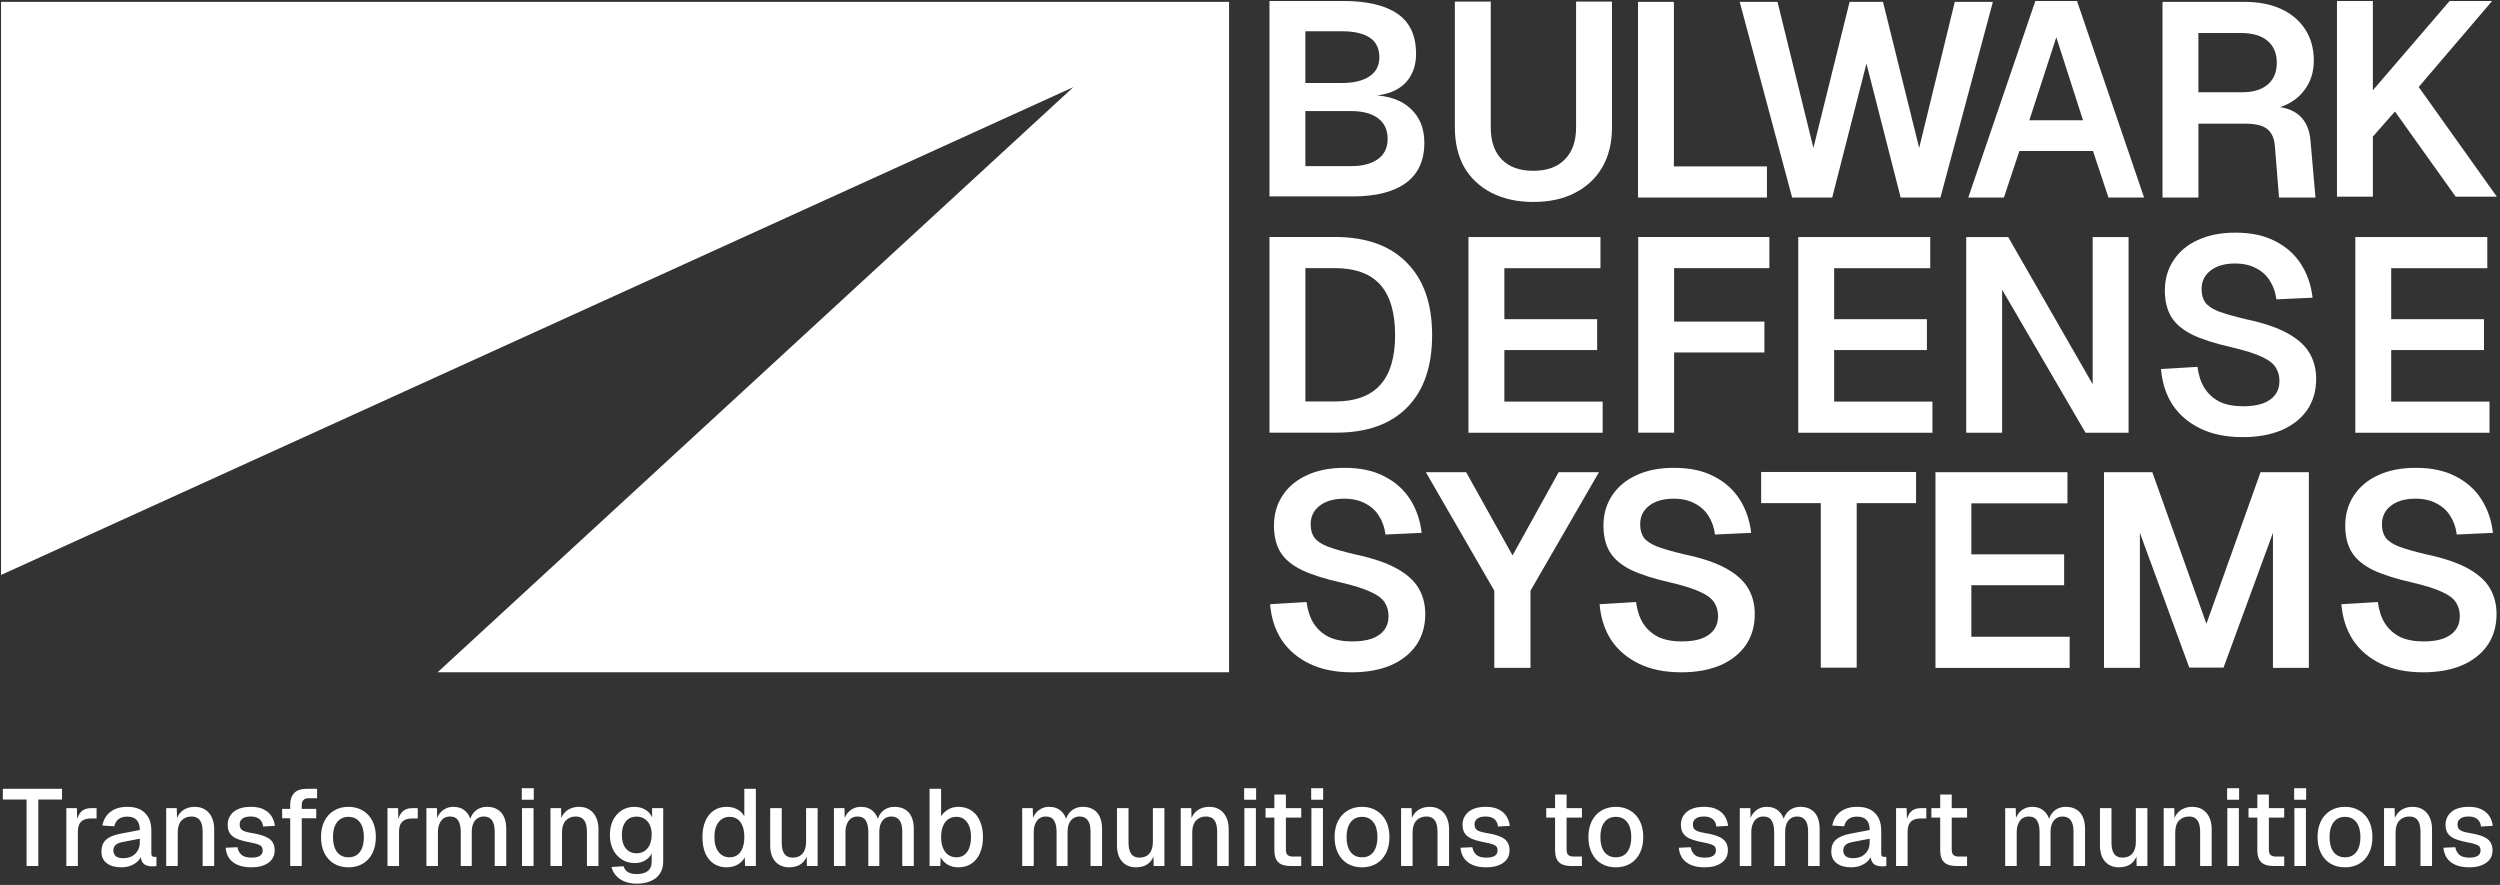
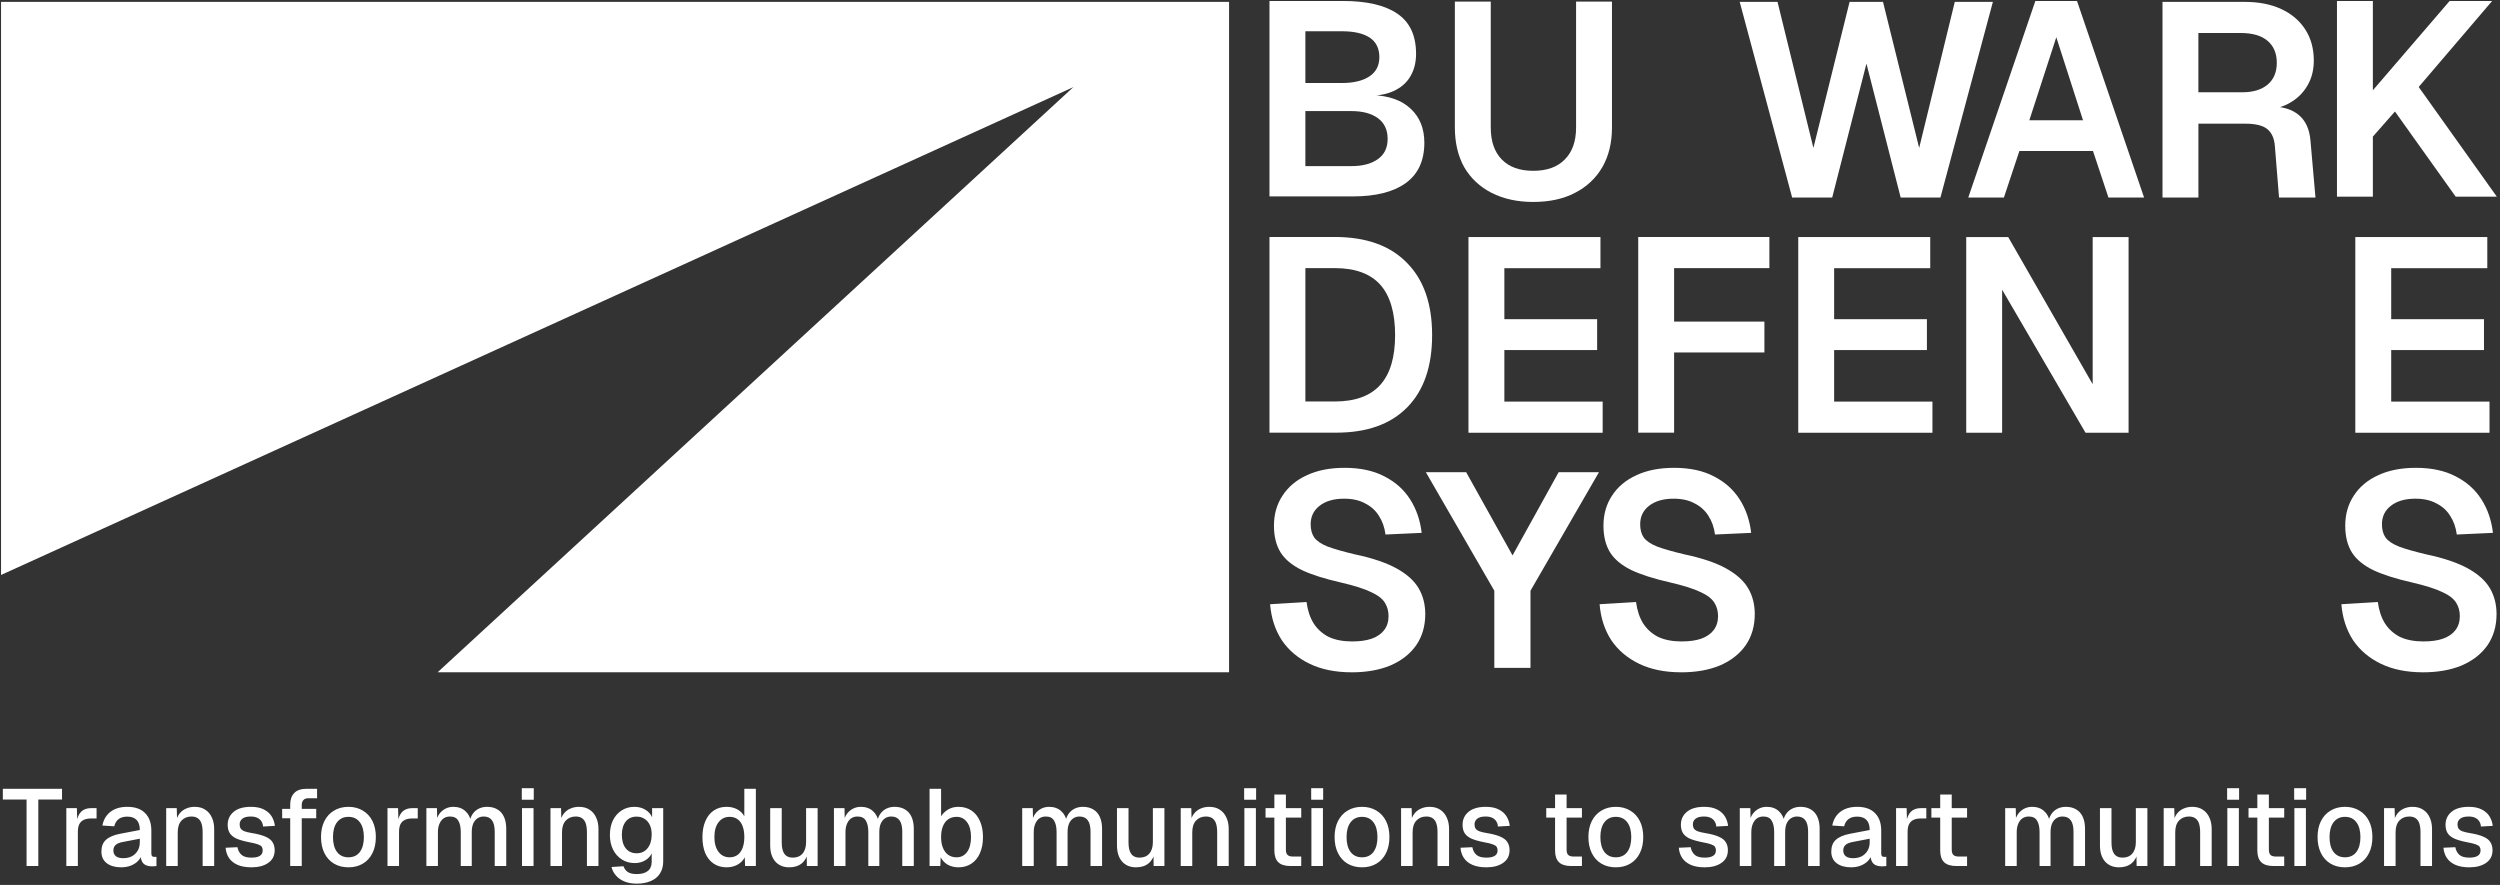
<svg xmlns="http://www.w3.org/2000/svg" width="678" height="240" viewBox="0 0 678 240" fill="none">
  <rect x="0" y="0" width="678" height="240" fill="#333333" stroke="none" />
  <path d="M657.07 182.327C652.678 182.327 648.884 181.555 645.689 180.011C642.493 178.467 639.973 176.323 638.127 173.584C636.328 170.795 635.282 167.555 634.982 163.866L644.868 163.269C645.167 165.563 645.817 167.504 646.816 169.098C647.863 170.693 649.238 171.913 650.935 172.762C652.682 173.559 654.779 173.959 657.223 173.959C659.321 173.959 661.094 173.712 662.538 173.213C664.038 172.667 665.158 171.891 665.909 170.897C666.708 169.852 667.106 168.581 667.106 167.085C667.106 165.738 666.781 164.543 666.132 163.498C665.482 162.402 664.235 161.43 662.389 160.585C660.543 159.686 657.796 158.816 654.152 157.967C649.76 156.97 646.24 155.852 643.595 154.603C640.95 153.307 639.028 151.712 637.828 149.818C636.628 147.874 636.029 145.456 636.029 142.569C636.029 139.481 636.803 136.765 638.349 134.423C639.896 132.031 642.092 130.189 644.937 128.892C647.783 127.549 651.204 126.875 655.195 126.875C659.438 126.875 663.034 127.647 665.978 129.191C668.926 130.687 671.246 132.756 672.942 135.395C674.638 138.035 675.689 141.076 676.087 144.513L666.277 144.961C666.029 143.016 665.428 141.323 664.479 139.878C663.582 138.432 662.334 137.311 660.736 136.513C659.19 135.665 657.293 135.243 655.046 135.243C652.251 135.243 650.03 135.891 648.381 137.187C646.783 138.432 645.984 140.1 645.984 142.194C645.984 143.639 646.309 144.833 646.958 145.78C647.659 146.727 648.881 147.55 650.628 148.245C652.375 148.893 654.823 149.589 657.968 150.339C662.71 151.337 666.478 152.607 669.276 154.151C672.07 155.695 674.069 157.49 675.266 159.533C676.462 161.576 677.064 163.917 677.064 166.561C677.064 169.801 676.24 172.616 674.595 175.008C672.949 177.349 670.626 179.17 667.631 180.466C664.636 181.712 661.116 182.334 657.07 182.334V182.327Z" fill="white" />
-   <path d="M570.605 181.13V128.062H583.708L598.384 169.172L613.059 128.062H626.162V181.13H616.426V144.506L603.024 181.057H593.74L580.338 144.506V181.13H570.602H570.605Z" fill="white" />
-   <path d="M524.9 181.13V128.062H560.693V136.51H534.633V150.339H559.792V158.711H534.633V172.689H561.291V181.137H524.9V181.13Z" fill="white" />
-   <path d="M493.8 181.071V136.448H477.625V128H519.634V136.448H503.536V181.071H493.803H493.8Z" fill="white" />
  <path d="M455.9 182.327C451.508 182.327 447.715 181.555 444.519 180.011C441.323 178.467 438.803 176.323 436.957 173.584C435.159 170.795 434.112 167.555 433.812 163.866L443.695 163.269C443.994 165.563 444.643 167.504 445.643 169.098C446.689 170.693 448.065 171.913 449.761 172.762C451.508 173.559 453.606 173.959 456.05 173.959C458.147 173.959 459.92 173.712 461.365 173.213C462.86 172.667 463.984 171.891 464.735 170.897C465.534 169.852 465.936 168.581 465.936 167.085C465.936 165.738 465.611 164.543 464.962 163.498C464.312 162.402 463.065 161.43 461.219 160.585C459.373 159.686 456.626 158.816 452.982 157.967C448.59 156.97 445.07 155.852 442.425 154.603C439.78 153.307 437.858 151.712 436.658 149.818C435.461 147.874 434.859 145.456 434.859 142.569C434.859 139.481 435.633 136.765 437.179 134.423C438.726 132.031 440.922 130.189 443.768 128.892C446.613 127.549 450.031 126.875 454.025 126.875C458.268 126.875 461.861 127.647 464.808 129.191C467.752 130.687 470.076 132.756 471.772 135.395C473.468 138.035 474.519 141.076 474.917 144.513L465.108 144.961C464.859 143.016 464.258 141.323 463.309 139.878C462.408 138.432 461.164 137.311 459.566 136.513C458.02 135.665 456.123 135.243 453.876 135.243C451.081 135.243 448.86 135.891 447.211 137.187C445.613 138.432 444.814 140.1 444.814 142.194C444.814 143.639 445.139 144.833 445.788 145.78C446.489 146.727 447.711 147.55 449.458 148.245C451.206 148.893 453.65 149.589 456.798 150.339C461.54 151.337 465.308 152.607 468.106 154.151C470.9 155.695 472.899 157.49 474.096 159.533C475.296 161.576 475.894 163.917 475.894 166.561C475.894 169.801 475.07 172.616 473.425 175.008C471.776 177.349 469.456 179.17 466.461 180.466C463.466 181.712 459.946 182.334 455.904 182.334L455.9 182.327Z" fill="white" />
  <path d="M405.259 181.129V160.2L386.688 128.059H397.62L410.202 150.63L422.707 128.059H433.639L415.068 160.2V181.129H405.259Z" fill="white" />
  <path d="M366.541 182.327C362.149 182.327 358.355 181.555 355.16 180.011C351.964 178.467 349.443 176.323 347.598 173.584C345.799 170.795 344.752 167.555 344.453 163.866L354.335 163.269C354.634 165.563 355.284 167.504 356.283 169.098C357.33 170.693 358.705 171.913 360.402 172.762C362.149 173.559 364.246 173.959 366.691 173.959C368.788 173.959 370.561 173.712 372.005 173.213C373.501 172.667 374.625 171.891 375.376 170.897C376.175 169.852 376.576 168.581 376.576 167.085C376.576 165.738 376.252 164.543 375.602 163.498C374.953 162.402 373.705 161.43 371.86 160.585C370.014 159.686 367.267 158.816 363.623 157.967C359.231 156.97 355.71 155.852 353.062 154.603C350.417 153.307 348.495 151.712 347.295 149.818C346.098 147.874 345.496 145.456 345.496 142.569C345.496 139.481 346.27 136.765 347.816 134.423C349.363 132.031 351.559 130.189 354.405 128.892C357.25 127.549 360.668 126.875 364.662 126.875C368.905 126.875 372.498 127.647 375.445 129.191C378.389 130.687 380.713 132.756 382.409 135.395C384.105 138.035 385.156 141.076 385.554 144.513L375.745 144.961C375.496 143.016 374.895 141.323 373.946 139.878C373.049 138.432 371.801 137.311 370.203 136.513C368.657 135.665 366.76 135.243 364.513 135.243C361.715 135.243 359.497 135.891 357.848 137.187C356.25 138.432 355.451 140.1 355.451 142.194C355.451 143.639 355.776 144.833 356.425 145.78C357.126 146.727 358.348 147.55 360.095 148.245C361.843 148.893 364.29 149.589 367.435 150.339C372.177 151.337 375.945 152.607 378.743 154.151C381.537 155.695 383.536 157.49 384.733 159.533C385.933 161.576 386.531 163.917 386.531 166.561C386.531 169.801 385.707 172.616 384.062 175.008C382.413 177.349 380.093 179.17 377.098 180.466C374.103 181.712 370.583 182.334 366.541 182.334V182.327Z" fill="white" />
  <path d="M638.762 117.354V64.287H674.555V72.735H648.494V86.564H673.654V94.935H648.494V108.914H675.153V117.361H638.762V117.354Z" fill="white" />
-   <path d="M608.152 118.548C603.76 118.548 599.967 117.776 596.771 116.232C593.575 114.688 591.055 112.543 589.209 109.805C587.411 107.016 586.364 103.775 586.064 100.087L595.95 99.49C596.249 101.784 596.899 103.724 597.898 105.319C598.945 106.914 600.32 108.134 602.017 108.982C603.764 109.78 605.861 110.18 608.306 110.18C610.403 110.18 612.176 109.933 613.62 109.434C615.12 108.888 616.24 108.112 616.991 107.118C617.79 106.073 618.188 104.802 618.188 103.306C618.188 101.958 617.863 100.764 617.214 99.719C616.564 98.623 615.317 97.651 613.471 96.806C611.625 95.907 608.878 95.036 605.234 94.188C600.842 93.19 597.322 92.069 594.677 90.823C592.032 89.527 590.11 87.932 588.91 86.039C587.71 84.095 587.111 81.68 587.111 78.789C587.111 75.702 587.885 72.985 589.431 70.644C590.978 68.252 593.174 66.409 596.019 65.113C598.865 63.769 602.287 63.096 606.277 63.096C610.52 63.096 614.117 63.868 617.06 65.412C620.008 66.908 622.328 68.973 624.024 71.616C625.72 74.256 626.771 77.296 627.169 80.734L617.36 81.182C617.111 79.237 616.51 77.544 615.561 76.099C614.664 74.653 613.416 73.531 611.818 72.734C610.272 71.886 608.375 71.463 606.128 71.463C603.333 71.463 601.112 72.111 599.463 73.408C597.865 74.653 597.066 76.324 597.066 78.414C597.066 79.86 597.391 81.054 598.04 82.001C598.741 82.948 599.963 83.77 601.71 84.466C603.457 85.114 605.902 85.813 609.05 86.56C613.792 87.557 617.56 88.828 620.354 90.372C623.149 91.916 625.148 93.711 626.344 95.754C627.541 97.796 628.143 100.138 628.143 102.781C628.143 106.022 627.318 108.837 625.673 111.229C624.024 113.57 621.704 115.391 618.709 116.687C615.714 117.932 612.194 118.555 608.149 118.555L608.152 118.548Z" fill="white" />
  <path d="M533.24 117.354V64.287H544.622L567.534 104.202V64.287H577.27V117.354H565.589L542.976 78.561V117.354H533.24Z" fill="white" />
  <path d="M487.686 117.354V64.287H523.478V72.735H497.418V86.564H522.577V94.935H497.418V108.914H524.077V117.361H487.686V117.354Z" fill="white" />
  <path d="M444.287 117.333V64.266H479.854V72.713H448.704L454.019 67.255V91.622L448.704 87.213H478.507V95.584H448.704L454.019 91.174V117.336H444.283L444.287 117.333Z" fill="white" />
  <path d="M398.25 117.354V64.287H434.043V72.735H407.983V86.564H433.142V94.935H407.983V108.914H434.641V117.361H398.25V117.354Z" fill="white" />
  <path d="M344.283 117.333V64.266H361.953C370.438 64.266 376.954 66.581 381.499 71.217C386.091 75.801 388.39 82.355 388.39 90.876C388.39 99.396 386.142 105.874 381.648 110.458C377.154 115.042 370.741 117.336 362.402 117.336H344.283V117.333ZM354.019 108.885H361.957C367.498 108.885 371.617 107.392 374.312 104.399C377.008 101.41 378.354 96.898 378.354 90.872C378.354 84.846 377.008 80.185 374.312 77.196C371.617 74.206 367.498 72.71 361.957 72.71H354.019V108.885Z" fill="white" />
  <path d="M633.785 53.333V0.266H643.521V24.483L664.336 0.266H675.867L655.95 23.588L677.14 53.336H665.985L649.511 30.24L643.521 37.042V53.336H633.785V53.333Z" fill="white" />
  <path d="M586.469 53.573V0.506H608.71C612.555 0.506 615.874 1.154 618.668 2.45C621.463 3.747 623.637 5.589 625.184 7.981C626.73 10.373 627.504 13.188 627.504 16.429C627.504 18.872 626.978 21.039 625.931 22.932C624.884 24.826 623.462 26.344 621.663 27.491C619.916 28.638 617.968 29.333 615.823 29.585L615.451 28.838C618.895 28.838 621.539 29.61 623.389 31.154C625.286 32.698 626.358 35.065 626.61 38.254L627.956 53.577H618.074L616.95 39.674C616.801 37.581 616.126 36.037 614.929 35.039C613.733 34.041 611.734 33.543 608.94 33.543H596.209V53.573H586.472H586.469ZM596.201 25.022H608.108C611.052 25.022 613.35 24.323 614.995 22.928C616.644 21.534 617.468 19.564 617.468 17.022C617.468 14.481 616.618 12.438 614.922 11.043C613.277 9.649 610.855 8.95 607.659 8.95H596.201V25.018V25.022Z" fill="white" />
  <path d="M533.795 53.573L551.987 0.266H563.284L581.476 53.573H571.813L567.622 40.96H547.653L543.462 53.573H533.795ZM550.353 32.625H564.918L557.67 10.101L550.353 32.625Z" fill="white" />
  <path d="M486.031 53.573L471.805 0.506H482.062L491.795 40.119L501.608 0.506H510.669L520.478 40.119L530.138 0.506H540.472L526.245 53.573H515.462L506.179 17.248L496.895 53.573H486.035H486.031Z" fill="white" />
-   <path d="M444.229 53.573V0.506H453.961V50.583L448.646 45.125H479.197V53.573H444.229Z" fill="white" />
  <path d="M415.826 54.771C411.532 54.771 407.764 53.948 404.517 52.306C401.322 50.66 398.852 48.344 397.105 45.355C395.409 42.315 394.559 38.728 394.559 34.592V0.43H404.295V34.588C404.295 38.324 405.294 41.215 407.29 43.258C409.285 45.3 412.13 46.324 415.826 46.324C419.521 46.324 422.366 45.3 424.362 43.258C426.408 41.215 427.433 38.324 427.433 34.588V0.43H437.166V34.588C437.166 38.724 436.294 42.311 434.546 45.351C432.799 48.341 430.33 50.657 427.134 52.302C423.99 53.948 420.221 54.767 415.826 54.767V54.771Z" fill="white" />
  <path d="M344.283 53.266V0.266H364.196C370.685 0.266 375.601 1.411 378.945 3.699C382.341 5.99 384.037 9.623 384.037 14.598C384.037 16.838 383.562 18.801 382.614 20.496C381.717 22.14 380.368 23.431 378.573 24.376C376.826 25.322 374.704 25.846 372.209 25.944L372.132 25.795C376.673 25.944 380.167 27.188 382.614 29.526C385.061 31.813 386.283 34.875 386.283 38.708C386.283 43.585 384.587 47.243 381.192 49.684C377.847 52.073 373.081 53.266 366.892 53.266H344.283ZM354.017 45.054H366.447C369.492 45.054 371.884 44.432 373.631 43.189C375.429 41.945 376.327 40.105 376.327 37.665C376.327 35.224 375.455 33.359 373.708 32.064C371.961 30.77 369.539 30.122 366.447 30.122H354.017V45.05V45.054ZM354.017 22.511H363.901C367.096 22.511 369.59 21.914 371.388 20.718C373.186 19.525 374.084 17.783 374.084 15.492C374.084 13.201 373.208 11.335 371.461 10.194C369.714 9.048 367.194 8.477 363.901 8.477H354.017V22.511Z" fill="white" />
  <path d="M333.322 0.506V182.326H118.672L291.087 23.629L0.283 155.933V0.506H333.322Z" fill="white" />
  <path d="M7.203 234.863V216.836H0.771V213.915H16.822V216.836H10.39V234.863H7.203ZM17.988 234.863V219.167H20.85L20.968 223.327L20.702 223.238C20.919 221.822 21.351 220.789 22 220.14C22.669 219.491 23.564 219.167 24.685 219.167H26.19V221.97H24.685C23.898 221.97 23.24 222.097 22.709 222.353C22.177 222.609 21.774 223.002 21.499 223.533C21.243 224.064 21.115 224.753 21.115 225.599V234.863H17.988ZM32.872 235.217C31.239 235.217 29.931 234.844 28.948 234.096C27.984 233.349 27.502 232.296 27.502 230.939C27.502 229.582 27.905 228.53 28.712 227.782C29.538 227.015 30.807 226.464 32.518 226.13L37.917 225.097C37.917 223.878 37.632 222.973 37.062 222.383C36.491 221.773 35.645 221.468 34.524 221.468C33.521 221.468 32.734 221.694 32.164 222.147C31.593 222.579 31.2 223.228 30.984 224.094L27.768 223.887C28.063 222.314 28.791 221.075 29.951 220.17C31.131 219.265 32.656 218.813 34.524 218.813C36.649 218.813 38.262 219.383 39.363 220.524C40.484 221.645 41.045 223.228 41.045 225.274V231.382C41.045 231.755 41.104 232.021 41.222 232.178C41.36 232.316 41.576 232.385 41.871 232.385H42.432V234.863C42.333 234.883 42.176 234.903 41.96 234.922C41.743 234.942 41.517 234.952 41.281 234.952C40.612 234.952 40.032 234.844 39.54 234.627C39.068 234.411 38.714 234.057 38.478 233.565C38.242 233.054 38.124 232.375 38.124 231.529L38.449 231.677C38.291 232.365 37.947 232.975 37.416 233.506C36.904 234.037 36.245 234.46 35.439 234.775C34.652 235.07 33.797 235.217 32.872 235.217ZM33.374 232.739C34.318 232.739 35.124 232.562 35.793 232.208C36.462 231.834 36.983 231.323 37.357 230.674C37.73 230.024 37.917 229.287 37.917 228.461V227.458L33.315 228.343C32.37 228.52 31.702 228.805 31.308 229.198C30.934 229.572 30.748 230.054 30.748 230.644C30.748 231.313 30.974 231.834 31.426 232.208C31.898 232.562 32.547 232.739 33.374 232.739ZM45.072 234.863V219.167H47.934L48.052 223.356L47.669 223.15C47.846 222.127 48.18 221.301 48.672 220.671C49.164 220.042 49.764 219.58 50.472 219.285C51.18 218.97 51.947 218.813 52.773 218.813C53.953 218.813 54.927 219.078 55.694 219.609C56.481 220.121 57.071 220.829 57.465 221.734C57.877 222.619 58.084 223.632 58.084 224.773V234.863H54.956V225.717C54.956 224.792 54.858 224.015 54.661 223.386C54.465 222.756 54.14 222.274 53.688 221.94C53.235 221.606 52.645 221.438 51.917 221.438C50.816 221.438 49.921 221.802 49.233 222.53C48.544 223.258 48.2 224.32 48.2 225.717V234.863H45.072ZM68.207 235.217C66.693 235.217 65.424 234.991 64.401 234.539C63.398 234.086 62.631 233.467 62.1 232.68C61.569 231.873 61.264 230.949 61.185 229.906L64.401 229.759C64.558 230.624 64.922 231.313 65.493 231.824C66.063 232.336 66.968 232.591 68.207 232.591C69.191 232.591 69.938 232.434 70.45 232.119C70.981 231.805 71.246 231.303 71.246 230.615C71.246 230.221 71.158 229.897 70.981 229.641C70.804 229.385 70.46 229.169 69.948 228.992C69.437 228.795 68.679 228.608 67.676 228.431C66.142 228.136 64.942 227.792 64.077 227.399C63.231 226.985 62.631 226.484 62.277 225.894C61.923 225.284 61.746 224.546 61.746 223.681C61.746 222.245 62.287 221.075 63.368 220.17C64.45 219.265 66.014 218.813 68.06 218.813C69.496 218.813 70.676 219.058 71.6 219.55C72.525 220.022 73.223 220.652 73.695 221.438C74.167 222.225 74.453 223.071 74.551 223.976L71.335 224.153C71.315 223.661 71.177 223.209 70.922 222.796C70.686 222.383 70.332 222.058 69.86 221.822C69.388 221.566 68.768 221.438 68.001 221.438C66.978 221.438 66.221 221.635 65.729 222.029C65.237 222.422 64.991 222.933 64.991 223.563C64.991 224.035 65.09 224.418 65.286 224.714C65.483 225.009 65.827 225.254 66.319 225.451C66.811 225.628 67.47 225.786 68.296 225.923C69.889 226.179 71.138 226.513 72.043 226.926C72.948 227.32 73.577 227.821 73.931 228.431C74.305 229.021 74.492 229.739 74.492 230.585C74.492 232.06 73.912 233.201 72.751 234.008C71.61 234.814 70.096 235.217 68.207 235.217ZM78.706 234.863V218.163C78.706 216.865 79.07 215.833 79.798 215.065C80.526 214.298 81.667 213.915 83.221 213.915H85.994V216.482H83.634C83.024 216.482 82.571 216.649 82.276 216.983C81.981 217.298 81.834 217.75 81.834 218.34V234.863H78.706ZM76.523 221.911V219.373H85.758V221.911H76.523ZM94.495 235.217C93 235.217 91.692 234.883 90.571 234.214C89.45 233.545 88.584 232.591 87.974 231.352C87.365 230.113 87.06 228.667 87.06 227.015C87.06 225.343 87.365 223.897 87.974 222.678C88.584 221.458 89.45 220.514 90.571 219.845C91.692 219.157 93 218.813 94.495 218.813C95.99 218.813 97.298 219.157 98.419 219.845C99.54 220.514 100.406 221.458 101.016 222.678C101.625 223.897 101.93 225.343 101.93 227.015C101.93 228.667 101.625 230.113 101.016 231.352C100.406 232.591 99.54 233.545 98.419 234.214C97.298 234.883 95.99 235.217 94.495 235.217ZM94.495 232.503C95.832 232.503 96.865 232.021 97.593 231.057C98.321 230.074 98.685 228.726 98.685 227.015C98.685 225.304 98.321 223.966 97.593 223.002C96.865 222.019 95.832 221.527 94.495 221.527C93.177 221.527 92.144 222.019 91.397 223.002C90.669 223.966 90.305 225.304 90.305 227.015C90.305 228.726 90.669 230.074 91.397 231.057C92.144 232.021 93.177 232.503 94.495 232.503ZM105.091 234.863V219.167H107.953L108.071 223.327L107.805 223.238C108.022 221.822 108.454 220.789 109.104 220.14C109.772 219.491 110.667 219.167 111.789 219.167H113.293V221.97H111.789C111.002 221.97 110.343 222.097 109.812 222.353C109.281 222.609 108.877 223.002 108.602 223.533C108.346 224.064 108.218 224.753 108.218 225.599V234.863H105.091ZM115.637 234.863V219.167H118.499L118.587 223.061L118.233 222.943C118.41 222.078 118.715 221.34 119.148 220.73C119.6 220.121 120.151 219.649 120.8 219.314C121.449 218.98 122.157 218.813 122.924 218.813C124.262 218.813 125.354 219.196 126.199 219.963C127.045 220.711 127.576 221.743 127.793 223.061H127.291C127.468 222.137 127.763 221.37 128.176 220.76C128.609 220.13 129.16 219.649 129.829 219.314C130.497 218.98 131.255 218.813 132.1 218.813C133.202 218.813 134.136 219.049 134.903 219.521C135.69 219.973 136.28 220.642 136.674 221.527C137.087 222.412 137.293 223.494 137.293 224.773V234.863H134.166V225.54C134.166 224.182 133.92 223.16 133.428 222.471C132.936 221.783 132.189 221.438 131.186 221.438C130.537 221.438 129.966 221.606 129.475 221.94C128.983 222.274 128.599 222.756 128.324 223.386C128.068 224.015 127.94 224.773 127.94 225.658V234.863H124.96V225.658C124.96 224.32 124.734 223.287 124.282 222.56C123.849 221.812 123.101 221.438 122.039 221.438C121.37 221.438 120.79 221.606 120.298 221.94C119.826 222.274 119.453 222.766 119.177 223.415C118.902 224.045 118.764 224.792 118.764 225.658V234.863H115.637ZM141.569 234.863V219.167H144.696V234.863H141.569ZM141.51 216.895V213.767H144.755V216.895H141.51ZM149.291 234.863V219.167H152.153L152.271 223.356L151.887 223.15C152.064 222.127 152.399 221.301 152.89 220.671C153.382 220.042 153.982 219.58 154.69 219.285C155.398 218.97 156.166 218.813 156.992 218.813C158.172 218.813 159.146 219.078 159.913 219.609C160.699 220.121 161.29 220.829 161.683 221.734C162.096 222.619 162.303 223.632 162.303 224.773V234.863H159.175V225.717C159.175 224.792 159.077 224.015 158.88 223.386C158.683 222.756 158.359 222.274 157.906 221.94C157.454 221.606 156.864 221.438 156.136 221.438C155.034 221.438 154.139 221.802 153.451 222.53C152.763 223.258 152.418 224.32 152.418 225.717V234.863H149.291ZM172.691 239.643C171.452 239.643 170.36 239.456 169.416 239.083C168.472 238.709 167.695 238.178 167.085 237.489C166.476 236.82 166.063 236.034 165.846 235.129L169.092 234.922C169.308 235.571 169.682 236.083 170.213 236.457C170.764 236.85 171.59 237.047 172.691 237.047C173.99 237.047 174.983 236.771 175.671 236.221C176.379 235.67 176.734 234.834 176.734 233.713V231.441C176.36 232.247 175.76 232.886 174.934 233.359C174.108 233.831 173.183 234.067 172.16 234.067C170.842 234.067 169.672 233.742 168.649 233.093C167.626 232.444 166.83 231.549 166.259 230.408C165.689 229.267 165.404 227.949 165.404 226.454C165.404 224.94 165.679 223.612 166.23 222.471C166.8 221.33 167.587 220.435 168.59 219.786C169.613 219.137 170.764 218.813 172.042 218.813C173.163 218.813 174.147 219.068 174.993 219.58C175.858 220.091 176.478 220.78 176.852 221.645V219.167H179.861V233.624C179.861 234.922 179.566 236.014 178.976 236.899C178.405 237.804 177.579 238.483 176.497 238.935C175.435 239.407 174.167 239.643 172.691 239.643ZM172.662 231.411C173.881 231.411 174.855 230.969 175.583 230.083C176.33 229.198 176.714 227.979 176.734 226.425C176.753 225.402 176.596 224.527 176.261 223.799C175.927 223.051 175.445 222.481 174.816 222.088C174.206 221.675 173.488 221.468 172.662 221.468C171.383 221.468 170.39 221.92 169.682 222.825C168.993 223.71 168.649 224.91 168.649 226.425C168.649 227.959 169.003 229.179 169.711 230.083C170.439 230.969 171.423 231.411 172.662 231.411ZM197.05 235.217C195.713 235.217 194.542 234.883 193.539 234.214C192.556 233.545 191.798 232.601 191.267 231.382C190.756 230.142 190.5 228.687 190.5 227.015C190.5 225.343 190.766 223.897 191.297 222.678C191.828 221.438 192.585 220.484 193.569 219.816C194.552 219.147 195.713 218.813 197.05 218.813C198.132 218.813 199.096 219.039 199.942 219.491C200.788 219.944 201.427 220.573 201.86 221.379V213.915H204.987V234.863H202.066L201.978 232.503C201.545 233.349 200.886 234.017 200.001 234.509C199.135 234.981 198.152 235.217 197.05 235.217ZM197.876 232.503C198.722 232.503 199.44 232.287 200.03 231.854C200.62 231.421 201.073 230.792 201.388 229.965C201.702 229.139 201.86 228.156 201.86 227.015C201.86 225.835 201.702 224.841 201.388 224.035C201.073 223.209 200.62 222.589 200.03 222.176C199.44 221.743 198.722 221.527 197.876 221.527C196.618 221.527 195.614 222.019 194.867 223.002C194.119 223.966 193.746 225.304 193.746 227.015C193.746 228.707 194.119 230.044 194.867 231.028C195.614 232.011 196.618 232.503 197.876 232.503ZM214.041 235.217C212.467 235.217 211.208 234.696 210.264 233.654C209.339 232.591 208.877 231.126 208.877 229.257V219.167H212.005V228.461C212.005 229.877 212.251 230.919 212.742 231.588C213.234 232.257 213.982 232.591 214.985 232.591C216.126 232.591 217.011 232.227 217.64 231.5C218.289 230.752 218.614 229.71 218.614 228.372V219.167H221.741V234.863H218.82L218.761 230.762L219.204 230.939C218.929 232.316 218.348 233.378 217.463 234.126C216.578 234.853 215.437 235.217 214.041 235.217ZM226.165 234.863V219.167H229.027L229.116 223.061L228.762 222.943C228.939 222.078 229.244 221.34 229.676 220.73C230.129 220.121 230.68 219.649 231.329 219.314C231.978 218.98 232.686 218.813 233.453 218.813C234.791 218.813 235.882 219.196 236.728 219.963C237.574 220.711 238.105 221.743 238.321 223.061H237.82C237.997 222.137 238.292 221.37 238.705 220.76C239.138 220.13 239.688 219.649 240.357 219.314C241.026 218.98 241.783 218.813 242.629 218.813C243.731 218.813 244.665 219.049 245.432 219.521C246.219 219.973 246.809 220.642 247.202 221.527C247.615 222.412 247.822 223.494 247.822 224.773V234.863H244.694V225.54C244.694 224.182 244.449 223.16 243.957 222.471C243.465 221.783 242.718 221.438 241.714 221.438C241.065 221.438 240.495 221.606 240.003 221.94C239.511 222.274 239.128 222.756 238.852 223.386C238.597 224.015 238.469 224.773 238.469 225.658V234.863H235.489V225.658C235.489 224.32 235.263 223.287 234.81 222.56C234.378 221.812 233.63 221.438 232.568 221.438C231.899 221.438 231.319 221.606 230.827 221.94C230.355 222.274 229.981 222.766 229.706 223.415C229.431 224.045 229.293 224.792 229.293 225.658V234.863H226.165ZM259.916 235.217C258.834 235.217 257.871 234.981 257.025 234.509C256.199 234.017 255.559 233.349 255.107 232.503L255.018 234.863H252.097V213.915H255.225V221.379C255.638 220.691 256.248 220.091 257.054 219.58C257.88 219.068 258.834 218.813 259.916 218.813C261.274 218.813 262.454 219.147 263.457 219.816C264.46 220.484 265.227 221.438 265.758 222.678C266.309 223.897 266.584 225.343 266.584 227.015C266.584 228.687 266.309 230.142 265.758 231.382C265.227 232.601 264.46 233.545 263.457 234.214C262.454 234.883 261.274 235.217 259.916 235.217ZM259.415 232.503C260.615 232.503 261.569 232.021 262.277 231.057C262.985 230.074 263.339 228.726 263.339 227.015C263.339 225.304 262.985 223.966 262.277 223.002C261.569 222.019 260.624 221.527 259.444 221.527C258.559 221.527 257.802 221.743 257.172 222.176C256.543 222.609 256.061 223.238 255.727 224.064C255.392 224.871 255.225 225.854 255.225 227.015C255.225 228.136 255.392 229.11 255.727 229.936C256.061 230.762 256.543 231.401 257.172 231.854C257.802 232.287 258.549 232.503 259.415 232.503ZM277.223 234.863V219.167H280.085L280.173 223.061L279.819 222.943C279.996 222.078 280.301 221.34 280.734 220.73C281.186 220.121 281.737 219.649 282.386 219.314C283.035 218.98 283.743 218.813 284.511 218.813C285.848 218.813 286.94 219.196 287.786 219.963C288.631 220.711 289.163 221.743 289.379 223.061H288.877C289.054 222.137 289.349 221.37 289.762 220.76C290.195 220.13 290.746 219.649 291.415 219.314C292.084 218.98 292.841 218.813 293.687 218.813C294.788 218.813 295.722 219.049 296.49 219.521C297.276 219.973 297.867 220.642 298.26 221.527C298.673 222.412 298.88 223.494 298.88 224.773V234.863H295.752V225.54C295.752 224.182 295.506 223.16 295.014 222.471C294.523 221.783 293.775 221.438 292.772 221.438C292.123 221.438 291.552 221.606 291.061 221.94C290.569 222.274 290.185 222.756 289.91 223.386C289.654 224.015 289.526 224.773 289.526 225.658V234.863H286.546V225.658C286.546 224.32 286.32 223.287 285.868 222.56C285.435 221.812 284.688 221.438 283.625 221.438C282.957 221.438 282.376 221.606 281.885 221.94C281.413 222.274 281.039 222.766 280.763 223.415C280.488 224.045 280.35 224.792 280.35 225.658V234.863H277.223ZM308.088 235.217C306.514 235.217 305.255 234.696 304.311 233.654C303.387 232.591 302.924 231.126 302.924 229.257V219.167H306.052V228.461C306.052 229.877 306.298 230.919 306.79 231.588C307.281 232.257 308.029 232.591 309.032 232.591C310.173 232.591 311.058 232.227 311.687 231.5C312.337 230.752 312.661 229.71 312.661 228.372V219.167H315.789V234.863H312.868L312.809 230.762L313.251 230.939C312.976 232.316 312.396 233.378 311.51 234.126C310.625 234.853 309.484 235.217 308.088 235.217ZM320.213 234.863V219.167H323.075L323.193 223.356L322.809 223.15C322.986 222.127 323.32 221.301 323.812 220.671C324.304 220.042 324.904 219.58 325.612 219.285C326.32 218.97 327.087 218.813 327.913 218.813C329.094 218.813 330.067 219.078 330.834 219.609C331.621 220.121 332.211 220.829 332.605 221.734C333.018 222.619 333.224 223.632 333.224 224.773V234.863H330.097V225.717C330.097 224.792 329.998 224.015 329.802 223.386C329.605 222.756 329.28 222.274 328.828 221.94C328.376 221.606 327.786 221.438 327.058 221.438C325.956 221.438 325.061 221.802 324.373 222.53C323.684 223.258 323.34 224.32 323.34 225.717V234.863H320.213ZM337.472 234.863V219.167H340.599V234.863H337.472ZM337.413 216.895V213.767H340.658V216.895H337.413ZM349.974 234.863C348.479 234.863 347.377 234.519 346.669 233.831C345.961 233.142 345.607 232.07 345.607 230.615V215.478H348.735V230.379C348.735 231.106 348.892 231.608 349.207 231.883C349.522 232.159 350.003 232.296 350.653 232.296H352.895V234.863H349.974ZM343.217 221.734V219.167H352.895V221.734H343.217ZM355.653 234.863V219.167H358.781V234.863H355.653ZM355.594 216.895V213.767H358.84V216.895H355.594ZM369.376 235.217C367.881 235.217 366.573 234.883 365.452 234.214C364.33 233.545 363.465 232.591 362.855 231.352C362.245 230.113 361.941 228.667 361.941 227.015C361.941 225.343 362.245 223.897 362.855 222.678C363.465 221.458 364.33 220.514 365.452 219.845C366.573 219.157 367.881 218.813 369.376 218.813C370.871 218.813 372.179 219.157 373.3 219.845C374.421 220.514 375.287 221.458 375.896 222.678C376.506 223.897 376.811 225.343 376.811 227.015C376.811 228.667 376.506 230.113 375.896 231.352C375.287 232.591 374.421 233.545 373.3 234.214C372.179 234.883 370.871 235.217 369.376 235.217ZM369.376 232.503C370.713 232.503 371.746 232.021 372.474 231.057C373.202 230.074 373.566 228.726 373.566 227.015C373.566 225.304 373.202 223.966 372.474 223.002C371.746 222.019 370.713 221.527 369.376 221.527C368.058 221.527 367.025 222.019 366.278 223.002C365.55 223.966 365.186 225.304 365.186 227.015C365.186 228.726 365.55 230.074 366.278 231.057C367.025 232.021 368.058 232.503 369.376 232.503ZM379.972 234.863V219.167H382.834L382.952 223.356L382.568 223.15C382.745 222.127 383.08 221.301 383.571 220.671C384.063 220.042 384.663 219.58 385.371 219.285C386.079 218.97 386.846 218.813 387.673 218.813C388.853 218.813 389.827 219.078 390.594 219.609C391.38 220.121 391.971 220.829 392.364 221.734C392.777 222.619 392.984 223.632 392.984 224.773V234.863H389.856V225.717C389.856 224.792 389.758 224.015 389.561 223.386C389.364 222.756 389.04 222.274 388.587 221.94C388.135 221.606 387.545 221.438 386.817 221.438C385.715 221.438 384.82 221.802 384.132 222.53C383.444 223.258 383.099 224.32 383.099 225.717V234.863H379.972ZM403.107 235.217C401.592 235.217 400.323 234.991 399.301 234.539C398.297 234.086 397.53 233.467 396.999 232.68C396.468 231.873 396.163 230.949 396.085 229.906L399.301 229.759C399.458 230.624 399.822 231.313 400.392 231.824C400.963 232.336 401.868 232.591 403.107 232.591C404.09 232.591 404.838 232.434 405.349 232.119C405.88 231.805 406.146 231.303 406.146 230.615C406.146 230.221 406.057 229.897 405.88 229.641C405.703 229.385 405.359 229.169 404.848 228.992C404.336 228.795 403.579 228.608 402.576 228.431C401.041 228.136 399.842 227.792 398.976 227.399C398.13 226.985 397.53 226.484 397.176 225.894C396.822 225.284 396.645 224.546 396.645 223.681C396.645 222.245 397.186 221.075 398.268 220.17C399.35 219.265 400.914 218.813 402.959 218.813C404.395 218.813 405.575 219.058 406.5 219.55C407.424 220.022 408.123 220.652 408.595 221.438C409.067 222.225 409.352 223.071 409.45 223.976L406.234 224.153C406.215 223.661 406.077 223.209 405.821 222.796C405.585 222.383 405.231 222.058 404.759 221.822C404.287 221.566 403.667 221.438 402.9 221.438C401.877 221.438 401.12 221.635 400.628 222.029C400.137 222.422 399.891 222.933 399.891 223.563C399.891 224.035 399.989 224.418 400.186 224.714C400.382 225.009 400.727 225.254 401.218 225.451C401.71 225.628 402.369 225.786 403.195 225.923C404.789 226.179 406.038 226.513 406.942 226.926C407.847 227.32 408.477 227.821 408.831 228.431C409.204 229.021 409.391 229.739 409.391 230.585C409.391 232.06 408.811 233.201 407.651 234.008C406.51 234.814 404.995 235.217 403.107 235.217ZM426.099 234.863C424.604 234.863 423.503 234.519 422.795 233.831C422.087 233.142 421.733 232.07 421.733 230.615V215.478H424.86V230.379C424.86 231.106 425.017 231.608 425.332 231.883C425.647 232.159 426.129 232.296 426.778 232.296H429.02V234.863H426.099ZM419.343 221.734V219.167H429.02V221.734H419.343ZM438.211 235.217C436.716 235.217 435.408 234.883 434.287 234.214C433.166 233.545 432.3 232.591 431.691 231.352C431.081 230.113 430.776 228.667 430.776 227.015C430.776 225.343 431.081 223.897 431.691 222.678C432.3 221.458 433.166 220.514 434.287 219.845C435.408 219.157 436.716 218.813 438.211 218.813C439.706 218.813 441.014 219.157 442.135 219.845C443.257 220.514 444.122 221.458 444.732 222.678C445.342 223.897 445.647 225.343 445.647 227.015C445.647 228.667 445.342 230.113 444.732 231.352C444.122 232.591 443.257 233.545 442.135 234.214C441.014 234.883 439.706 235.217 438.211 235.217ZM438.211 232.503C439.549 232.503 440.582 232.021 441.309 231.057C442.037 230.074 442.401 228.726 442.401 227.015C442.401 225.304 442.037 223.966 441.309 223.002C440.582 222.019 439.549 221.527 438.211 221.527C436.893 221.527 435.861 222.019 435.113 223.002C434.385 223.966 434.022 225.304 434.022 227.015C434.022 228.726 434.385 230.074 435.113 231.057C435.861 232.021 436.893 232.503 438.211 232.503ZM462.319 235.217C460.804 235.217 459.535 234.991 458.512 234.539C457.509 234.086 456.742 233.467 456.211 232.68C455.68 231.873 455.375 230.949 455.296 229.906L458.512 229.759C458.67 230.624 459.034 231.313 459.604 231.824C460.175 232.336 461.079 232.591 462.319 232.591C463.302 232.591 464.05 232.434 464.561 232.119C465.092 231.805 465.358 231.303 465.358 230.615C465.358 230.221 465.269 229.897 465.092 229.641C464.915 229.385 464.571 229.169 464.059 228.992C463.548 228.795 462.791 228.608 461.787 228.431C460.253 228.136 459.053 227.792 458.188 227.399C457.342 226.985 456.742 226.484 456.388 225.894C456.034 225.284 455.857 224.546 455.857 223.681C455.857 222.245 456.398 221.075 457.48 220.17C458.562 219.265 460.125 218.813 462.171 218.813C463.607 218.813 464.787 219.058 465.712 219.55C466.636 220.022 467.334 220.652 467.806 221.438C468.279 222.225 468.564 223.071 468.662 223.976L465.446 224.153C465.426 223.661 465.289 223.209 465.033 222.796C464.797 222.383 464.443 222.058 463.971 221.822C463.499 221.566 462.879 221.438 462.112 221.438C461.089 221.438 460.332 221.635 459.84 222.029C459.348 222.422 459.102 222.933 459.102 223.563C459.102 224.035 459.201 224.418 459.398 224.714C459.594 225.009 459.938 225.254 460.43 225.451C460.922 225.628 461.581 225.786 462.407 225.923C464 226.179 465.249 226.513 466.154 226.926C467.059 227.32 467.688 227.821 468.043 228.431C468.416 229.021 468.603 229.739 468.603 230.585C468.603 232.06 468.023 233.201 466.862 234.008C465.721 234.814 464.207 235.217 462.319 235.217ZM471.829 234.863V219.167H474.691L474.78 223.061L474.426 222.943C474.603 222.078 474.908 221.34 475.34 220.73C475.793 220.121 476.344 219.649 476.993 219.314C477.642 218.98 478.35 218.813 479.117 218.813C480.455 218.813 481.546 219.196 482.392 219.963C483.238 220.711 483.769 221.743 483.985 223.061H483.484C483.661 222.137 483.956 221.37 484.369 220.76C484.802 220.13 485.352 219.649 486.021 219.314C486.69 218.98 487.447 218.813 488.293 218.813C489.395 218.813 490.329 219.049 491.096 219.521C491.883 219.973 492.473 220.642 492.866 221.527C493.279 222.412 493.486 223.494 493.486 224.773V234.863H490.358V225.54C490.358 224.182 490.113 223.16 489.621 222.471C489.129 221.783 488.382 221.438 487.378 221.438C486.729 221.438 486.159 221.606 485.667 221.94C485.175 222.274 484.792 222.756 484.516 223.386C484.261 224.015 484.133 224.773 484.133 225.658V234.863H481.153V225.658C481.153 224.32 480.927 223.287 480.474 222.56C480.042 221.812 479.294 221.438 478.232 221.438C477.563 221.438 476.983 221.606 476.491 221.94C476.019 222.274 475.645 222.766 475.37 223.415C475.095 224.045 474.957 224.792 474.957 225.658V234.863H471.829ZM502.014 235.217C500.381 235.217 499.073 234.844 498.089 234.096C497.126 233.349 496.644 232.296 496.644 230.939C496.644 229.582 497.047 228.53 497.853 227.782C498.68 227.015 499.948 226.464 501.66 226.13L507.059 225.097C507.059 223.878 506.774 222.973 506.203 222.383C505.633 221.773 504.787 221.468 503.666 221.468C502.663 221.468 501.876 221.694 501.306 222.147C500.735 222.579 500.342 223.228 500.125 224.094L496.909 223.887C497.204 222.314 497.932 221.075 499.093 220.17C500.273 219.265 501.797 218.813 503.666 218.813C505.79 218.813 507.403 219.383 508.505 220.524C509.626 221.645 510.187 223.228 510.187 225.274V231.382C510.187 231.755 510.246 232.021 510.364 232.178C510.501 232.316 510.718 232.385 511.013 232.385H511.573V234.863C511.475 234.883 511.318 234.903 511.101 234.922C510.885 234.942 510.659 234.952 510.423 234.952C509.754 234.952 509.174 234.844 508.682 234.627C508.21 234.411 507.856 234.057 507.62 233.565C507.384 233.054 507.266 232.375 507.266 231.529L507.59 231.677C507.433 232.365 507.089 232.975 506.557 233.506C506.046 234.037 505.387 234.46 504.581 234.775C503.794 235.07 502.938 235.217 502.014 235.217ZM502.515 232.739C503.459 232.739 504.266 232.562 504.935 232.208C505.603 231.834 506.125 231.323 506.498 230.674C506.872 230.024 507.059 229.287 507.059 228.461V227.458L502.456 228.343C501.512 228.52 500.843 228.805 500.45 229.198C500.076 229.572 499.889 230.054 499.889 230.644C499.889 231.313 500.115 231.834 500.568 232.208C501.04 232.562 501.689 232.739 502.515 232.739ZM514.214 234.863V219.167H517.076L517.194 223.327L516.928 223.238C517.145 221.822 517.578 220.789 518.227 220.14C518.895 219.491 519.79 219.167 520.912 219.167H522.416V221.97H520.912C520.125 221.97 519.466 222.097 518.935 222.353C518.404 222.609 518 223.002 517.725 223.533C517.469 224.064 517.342 224.753 517.342 225.599V234.863H514.214ZM530.548 234.863C529.053 234.863 527.952 234.519 527.244 233.831C526.536 233.142 526.182 232.07 526.182 230.615V215.478H529.309V230.379C529.309 231.106 529.466 231.608 529.781 231.883C530.096 232.159 530.578 232.296 531.227 232.296H533.469V234.863H530.548ZM523.792 221.734V219.167H533.469V221.734H523.792ZM543.805 234.863V219.167H546.667L546.756 223.061L546.402 222.943C546.579 222.078 546.884 221.34 547.317 220.73C547.769 220.121 548.32 219.649 548.969 219.314C549.618 218.98 550.326 218.813 551.093 218.813C552.431 218.813 553.522 219.196 554.368 219.963C555.214 220.711 555.745 221.743 555.962 223.061H555.46C555.637 222.137 555.932 221.37 556.345 220.76C556.778 220.13 557.329 219.649 557.997 219.314C558.666 218.98 559.423 218.813 560.269 218.813C561.371 218.813 562.305 219.049 563.072 219.521C563.859 219.973 564.449 220.642 564.843 221.527C565.256 222.412 565.462 223.494 565.462 224.773V234.863H562.335V225.54C562.335 224.182 562.089 223.16 561.597 222.471C561.105 221.783 560.358 221.438 559.355 221.438C558.706 221.438 558.135 221.606 557.643 221.94C557.152 222.274 556.768 222.756 556.493 223.386C556.237 224.015 556.109 224.773 556.109 225.658V234.863H553.129V225.658C553.129 224.32 552.903 223.287 552.45 222.56C552.018 221.812 551.27 221.438 550.208 221.438C549.539 221.438 548.959 221.606 548.467 221.94C547.995 222.274 547.621 222.766 547.346 223.415C547.071 224.045 546.933 224.792 546.933 225.658V234.863H543.805ZM574.671 235.217C573.097 235.217 571.838 234.696 570.894 233.654C569.969 232.591 569.507 231.126 569.507 229.257V219.167H572.635V228.461C572.635 229.877 572.881 230.919 573.372 231.588C573.864 232.257 574.611 232.591 575.615 232.591C576.756 232.591 577.641 232.227 578.27 231.5C578.919 230.752 579.244 229.71 579.244 228.372V219.167H582.371V234.863H579.45L579.391 230.762L579.834 230.939C579.559 232.316 578.978 233.378 578.093 234.126C577.208 234.853 576.067 235.217 574.671 235.217ZM586.795 234.863V219.167H589.657L589.775 223.356L589.392 223.15C589.569 222.127 589.903 221.301 590.395 220.671C590.887 220.042 591.487 219.58 592.195 219.285C592.903 218.97 593.67 218.813 594.496 218.813C595.676 218.813 596.65 219.078 597.417 219.609C598.204 220.121 598.794 220.829 599.187 221.734C599.6 222.619 599.807 223.632 599.807 224.773V234.863H596.679V225.717C596.679 224.792 596.581 224.015 596.384 223.386C596.188 222.756 595.863 222.274 595.411 221.94C594.958 221.606 594.368 221.438 593.64 221.438C592.539 221.438 591.644 221.802 590.955 222.53C590.267 223.258 589.923 224.32 589.923 225.717V234.863H586.795ZM604.054 234.863V219.167H607.182V234.863H604.054ZM603.995 216.895V213.767H607.241V216.895H603.995ZM616.557 234.863C615.062 234.863 613.96 234.519 613.252 233.831C612.544 233.142 612.19 232.07 612.19 230.615V215.478H615.317V230.379C615.317 231.106 615.475 231.608 615.789 231.883C616.104 232.159 616.586 232.296 617.235 232.296H619.478V234.863H616.557ZM609.8 221.734V219.167H619.478V221.734H609.8ZM622.236 234.863V219.167H625.363V234.863H622.236ZM622.177 216.895V213.767H625.422V216.895H622.177ZM635.958 235.217C634.463 235.217 633.155 234.883 632.034 234.214C630.913 233.545 630.048 232.591 629.438 231.352C628.828 230.113 628.523 228.667 628.523 227.015C628.523 225.343 628.828 223.897 629.438 222.678C630.048 221.458 630.913 220.514 632.034 219.845C633.155 219.157 634.463 218.813 635.958 218.813C637.453 218.813 638.761 219.157 639.883 219.845C641.004 220.514 641.869 221.458 642.479 222.678C643.089 223.897 643.394 225.343 643.394 227.015C643.394 228.667 643.089 230.113 642.479 231.352C641.869 232.591 641.004 233.545 639.883 234.214C638.761 234.883 637.453 235.217 635.958 235.217ZM635.958 232.503C637.296 232.503 638.329 232.021 639.056 231.057C639.784 230.074 640.148 228.726 640.148 227.015C640.148 225.304 639.784 223.966 639.056 223.002C638.329 222.019 637.296 221.527 635.958 221.527C634.641 221.527 633.608 222.019 632.86 223.002C632.133 223.966 631.769 225.304 631.769 227.015C631.769 228.726 632.133 230.074 632.86 231.057C633.608 232.021 634.641 232.503 635.958 232.503ZM646.554 234.863V219.167H649.416L649.534 223.356L649.151 223.15C649.328 222.127 649.662 221.301 650.154 220.671C650.646 220.042 651.246 219.58 651.954 219.285C652.662 218.97 653.429 218.813 654.255 218.813C655.435 218.813 656.409 219.078 657.176 219.609C657.963 220.121 658.553 220.829 658.947 221.734C659.36 222.619 659.566 223.632 659.566 224.773V234.863H656.439V225.717C656.439 224.792 656.34 224.015 656.144 223.386C655.947 222.756 655.622 222.274 655.17 221.94C654.717 221.606 654.127 221.438 653.4 221.438C652.298 221.438 651.403 221.802 650.715 222.53C650.026 223.258 649.682 224.32 649.682 225.717V234.863H646.554ZM669.689 235.217C668.175 235.217 666.906 234.991 665.883 234.539C664.88 234.086 664.113 233.467 663.582 232.68C663.051 231.873 662.746 230.949 662.667 229.906L665.883 229.759C666.041 230.624 666.404 231.313 666.975 231.824C667.545 232.336 668.45 232.591 669.689 232.591C670.673 232.591 671.42 232.434 671.932 232.119C672.463 231.805 672.728 231.303 672.728 230.615C672.728 230.221 672.64 229.897 672.463 229.641C672.286 229.385 671.942 229.169 671.43 228.992C670.919 228.795 670.161 228.608 669.158 228.431C667.624 228.136 666.424 227.792 665.559 227.399C664.713 226.985 664.113 226.484 663.759 225.894C663.405 225.284 663.228 224.546 663.228 223.681C663.228 222.245 663.769 221.075 664.851 220.17C665.932 219.265 667.496 218.813 669.542 218.813C670.978 218.813 672.158 219.058 673.082 219.55C674.007 220.022 674.705 220.652 675.177 221.438C675.649 222.225 675.935 223.071 676.033 223.976L672.817 224.153C672.797 223.661 672.66 223.209 672.404 222.796C672.168 222.383 671.814 222.058 671.342 221.822C670.87 221.566 670.25 221.438 669.483 221.438C668.46 221.438 667.703 221.635 667.211 222.029C666.719 222.422 666.473 222.933 666.473 223.563C666.473 224.035 666.572 224.418 666.768 224.714C666.965 225.009 667.309 225.254 667.801 225.451C668.293 225.628 668.952 225.786 669.778 225.923C671.371 226.179 672.62 226.513 673.525 226.926C674.43 227.32 675.059 227.821 675.413 228.431C675.787 229.021 675.974 229.739 675.974 230.585C675.974 232.06 675.394 233.201 674.233 234.008C673.092 234.814 671.578 235.217 669.689 235.217Z" fill="white" />
</svg>